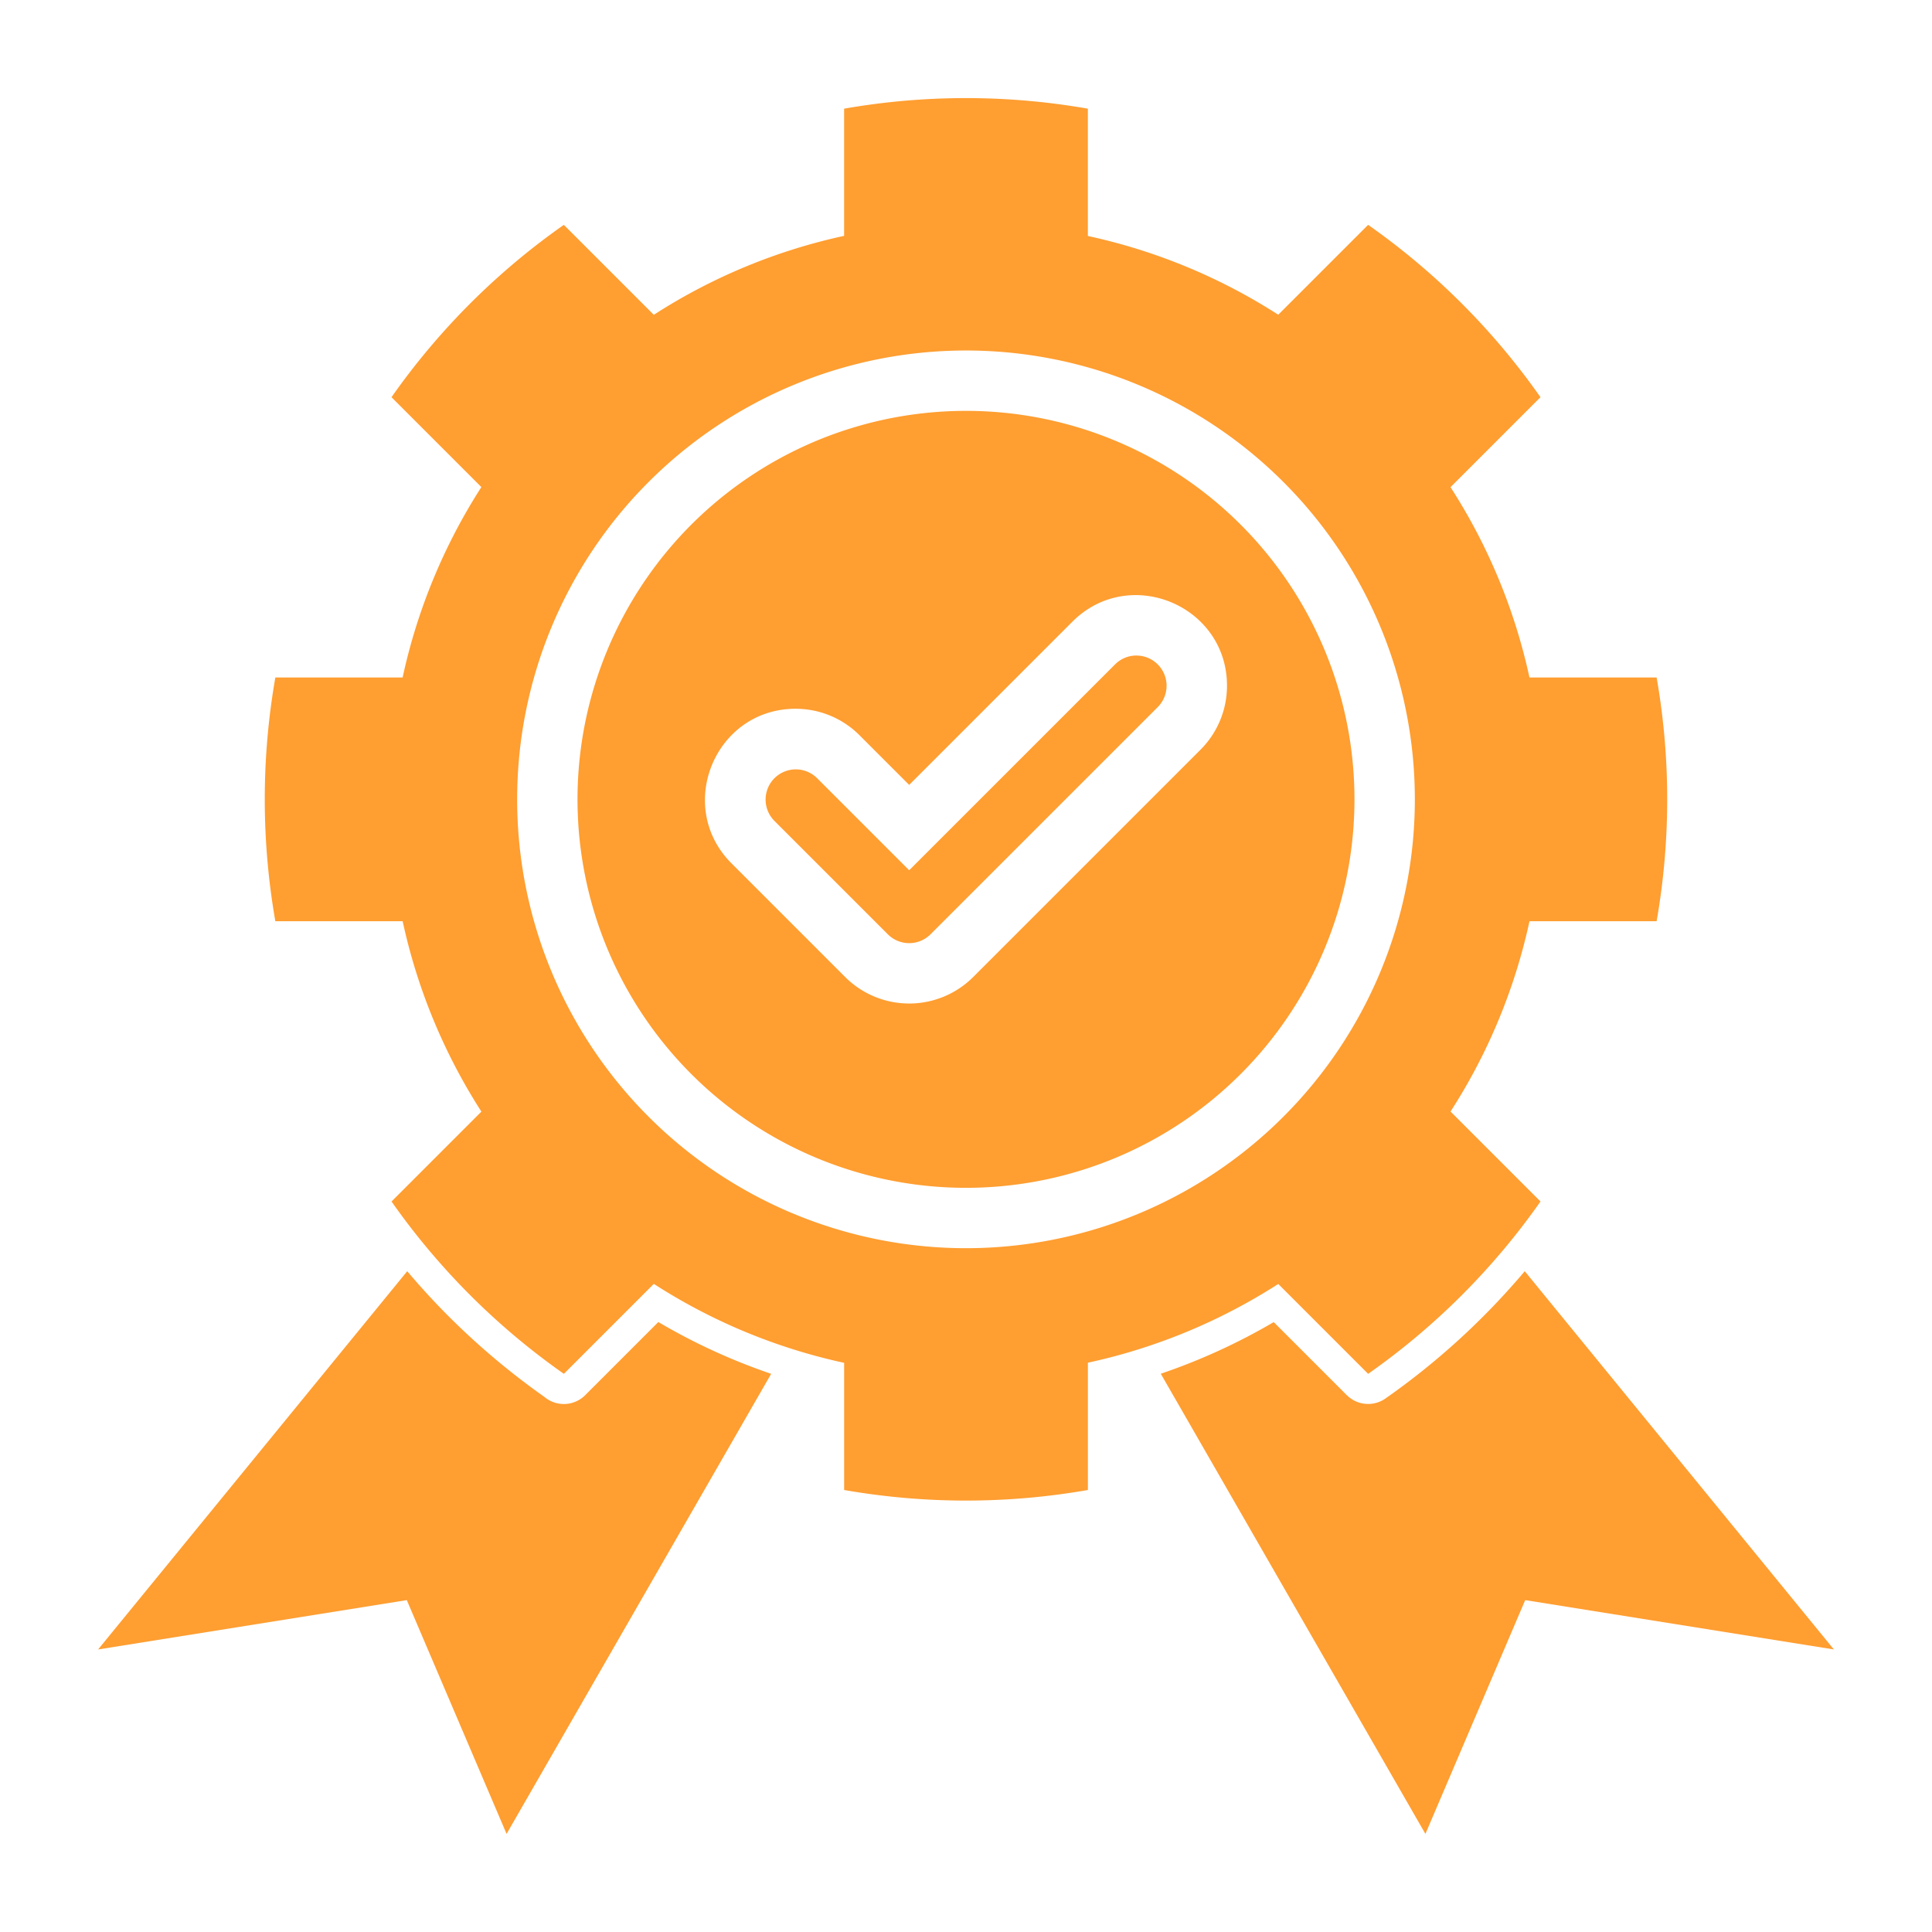
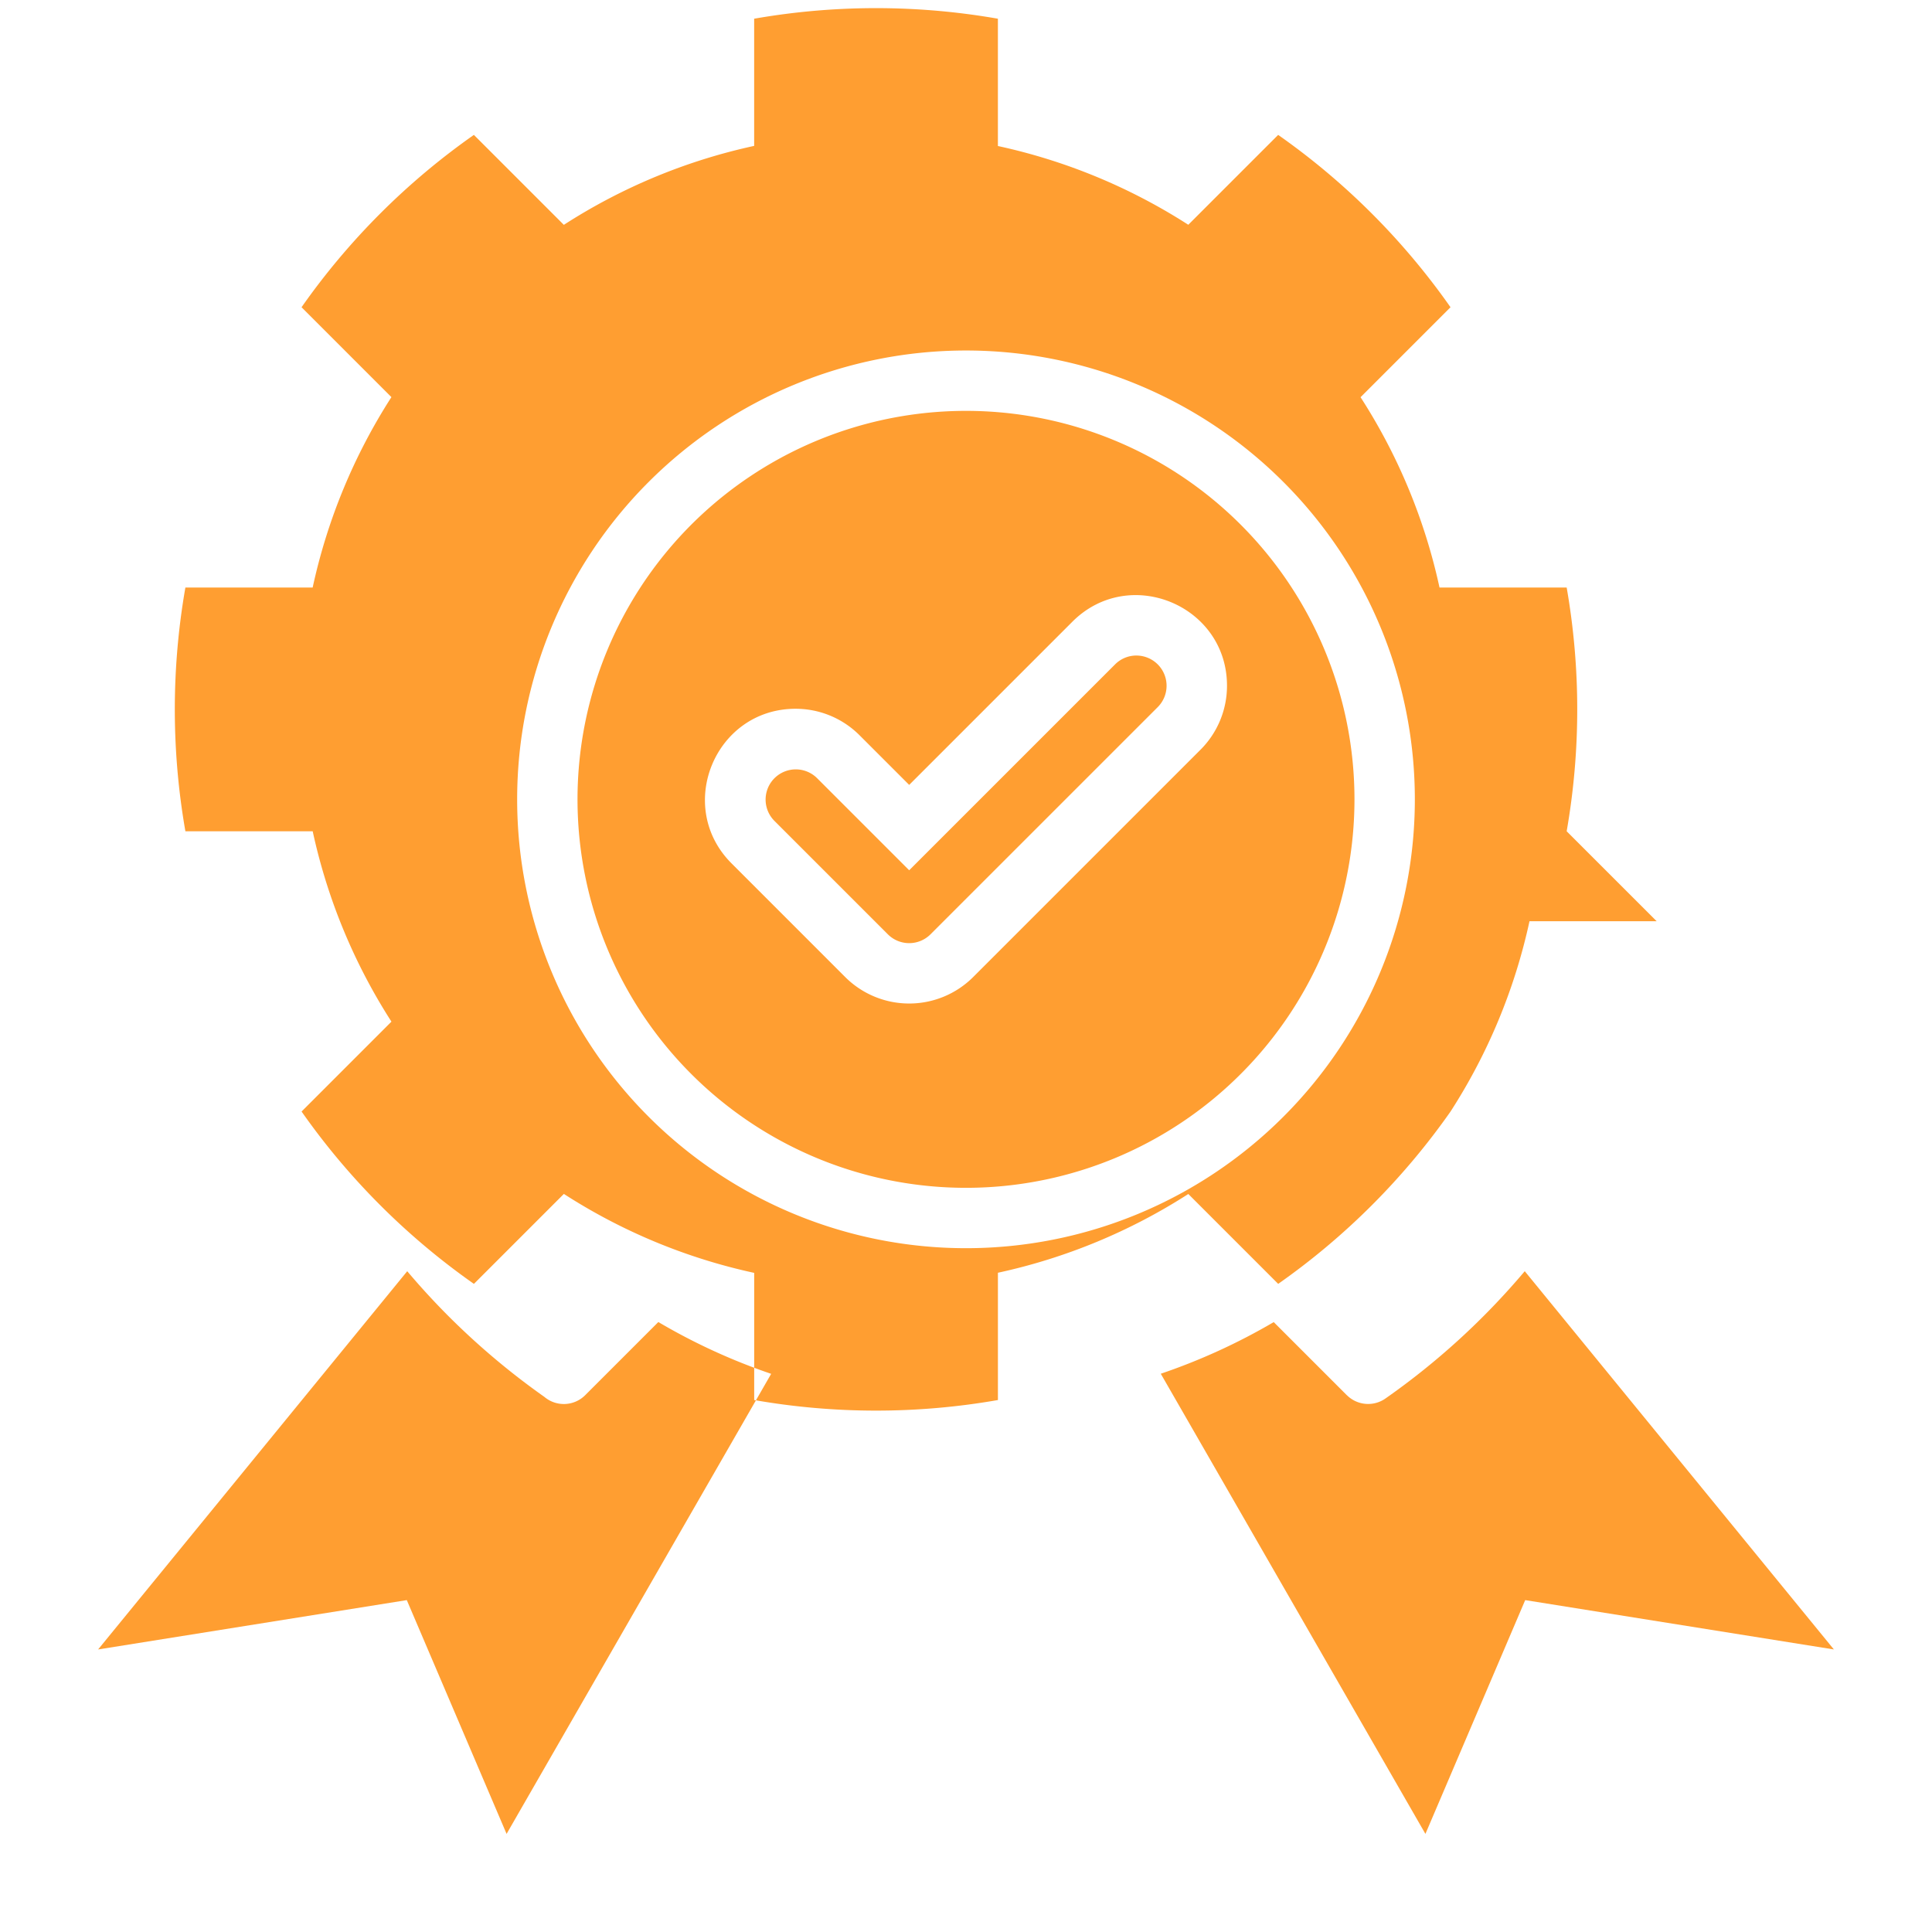
<svg xmlns="http://www.w3.org/2000/svg" id="Layer_1" viewBox="0 0 512 512" data-name="Layer 1" width="300" height="300" version="1.1">
  <g width="100%" height="100%" transform="matrix(1,0,0,1,0,0)">
-     <path d="m107.919 336.884-81.919 100.239 81.806-13.077 26.444 61.954 70.117-121.92a161.225 161.225 0 0 1 -29.9-13.727l-19.383 19.383a8 8 0 0 1 -10.831.445 194.7 194.7 0 0 1 -25.3-21.29q-5.752-5.753-11.033-12.007zm148.081-227.999a102.95 102.95 0 1 0 102.949 102.95 102.95 102.95 0 0 0 -102.949-102.95zm28.2 55.869c15.072-15.072 40.966-4.353 40.966 16.969a23.924 23.924 0 0 1 -7.029 16.969l-60.224 60.223a24 24 0 0 1 -33.938 0l-30.112-30.115c-15.073-15.072-4.354-40.967 16.969-40.967a23.922 23.922 0 0 1 16.968 7.03l13.144 13.143zm16.968 8.971a8.007 8.007 0 0 1 5.657 13.654l-60.225 60.221a8 8 0 0 1 -11.312 0l-30.113-30.112a8 8 0 0 1 11.313-11.313l24.456 24.456 54.568-54.567a7.975 7.975 0 0 1 5.656-2.342zm137.863 70.407h-33.7a152.688 152.688 0 0 1 -20.922 50.434l23.84 23.841a186.884 186.884 0 0 1 -45.675 45.673l-23.817-23.818a153.27 153.27 0 0 1 -50.457 20.871v33.732a187.381 187.381 0 0 1 -64.593 0v-33.7a152.818 152.818 0 0 1 -50.435-20.924l-23.84 23.839a186.928 186.928 0 0 1 -45.673-45.673l23.818-23.819a153.3 153.3 0 0 1 -20.87-50.456h-33.736a187.387 187.387 0 0 1 0-64.594h33.729a153.3 153.3 0 0 1 20.87-50.457l-23.818-23.818a186.932 186.932 0 0 1 45.673-45.674l23.84 23.839a152.794 152.794 0 0 1 50.435-20.923v-33.705a187.381 187.381 0 0 1 64.593 0v33.737a153.268 153.268 0 0 1 50.457 20.87l23.817-23.818a186.905 186.905 0 0 1 45.675 45.674l-23.84 23.84a152.7 152.7 0 0 1 20.922 50.435h33.7a187.585 187.585 0 0 1 0 64.594zm-183.031-151.245a118.948 118.948 0 1 1 -118.948 118.948 118.955 118.955 0 0 1 118.948-118.948zm148.077 243.992a193.237 193.237 0 0 1 -36.912 33.733 7.988 7.988 0 0 1 -10.241-.885l-.009.009-19.364-19.364a162.575 162.575 0 0 1 -29.933 13.682l70.132 121.946 26.444-61.954 81.806 13.077z" fill-rule="evenodd" fill="#ff9e31" fill-opacity="1" data-original-color="#000000ff" stroke="none" stroke-opacity="1" />
+     <path d="m107.919 336.884-81.919 100.239 81.806-13.077 26.444 61.954 70.117-121.92a161.225 161.225 0 0 1 -29.9-13.727l-19.383 19.383a8 8 0 0 1 -10.831.445 194.7 194.7 0 0 1 -25.3-21.29q-5.752-5.753-11.033-12.007zm148.081-227.999a102.95 102.95 0 1 0 102.949 102.95 102.95 102.95 0 0 0 -102.949-102.95zm28.2 55.869c15.072-15.072 40.966-4.353 40.966 16.969a23.924 23.924 0 0 1 -7.029 16.969l-60.224 60.223a24 24 0 0 1 -33.938 0l-30.112-30.115c-15.073-15.072-4.354-40.967 16.969-40.967a23.922 23.922 0 0 1 16.968 7.03l13.144 13.143zm16.968 8.971a8.007 8.007 0 0 1 5.657 13.654l-60.225 60.221a8 8 0 0 1 -11.312 0l-30.113-30.112a8 8 0 0 1 11.313-11.313l24.456 24.456 54.568-54.567a7.975 7.975 0 0 1 5.656-2.342zm137.863 70.407h-33.7a152.688 152.688 0 0 1 -20.922 50.434a186.884 186.884 0 0 1 -45.675 45.673l-23.817-23.818a153.27 153.27 0 0 1 -50.457 20.871v33.732a187.381 187.381 0 0 1 -64.593 0v-33.7a152.818 152.818 0 0 1 -50.435-20.924l-23.84 23.839a186.928 186.928 0 0 1 -45.673-45.673l23.818-23.819a153.3 153.3 0 0 1 -20.87-50.456h-33.736a187.387 187.387 0 0 1 0-64.594h33.729a153.3 153.3 0 0 1 20.87-50.457l-23.818-23.818a186.932 186.932 0 0 1 45.673-45.674l23.84 23.839a152.794 152.794 0 0 1 50.435-20.923v-33.705a187.381 187.381 0 0 1 64.593 0v33.737a153.268 153.268 0 0 1 50.457 20.87l23.817-23.818a186.905 186.905 0 0 1 45.675 45.674l-23.84 23.84a152.7 152.7 0 0 1 20.922 50.435h33.7a187.585 187.585 0 0 1 0 64.594zm-183.031-151.245a118.948 118.948 0 1 1 -118.948 118.948 118.955 118.955 0 0 1 118.948-118.948zm148.077 243.992a193.237 193.237 0 0 1 -36.912 33.733 7.988 7.988 0 0 1 -10.241-.885l-.009.009-19.364-19.364a162.575 162.575 0 0 1 -29.933 13.682l70.132 121.946 26.444-61.954 81.806 13.077z" fill-rule="evenodd" fill="#ff9e31" fill-opacity="1" data-original-color="#000000ff" stroke="none" stroke-opacity="1" />
  </g>
</svg>